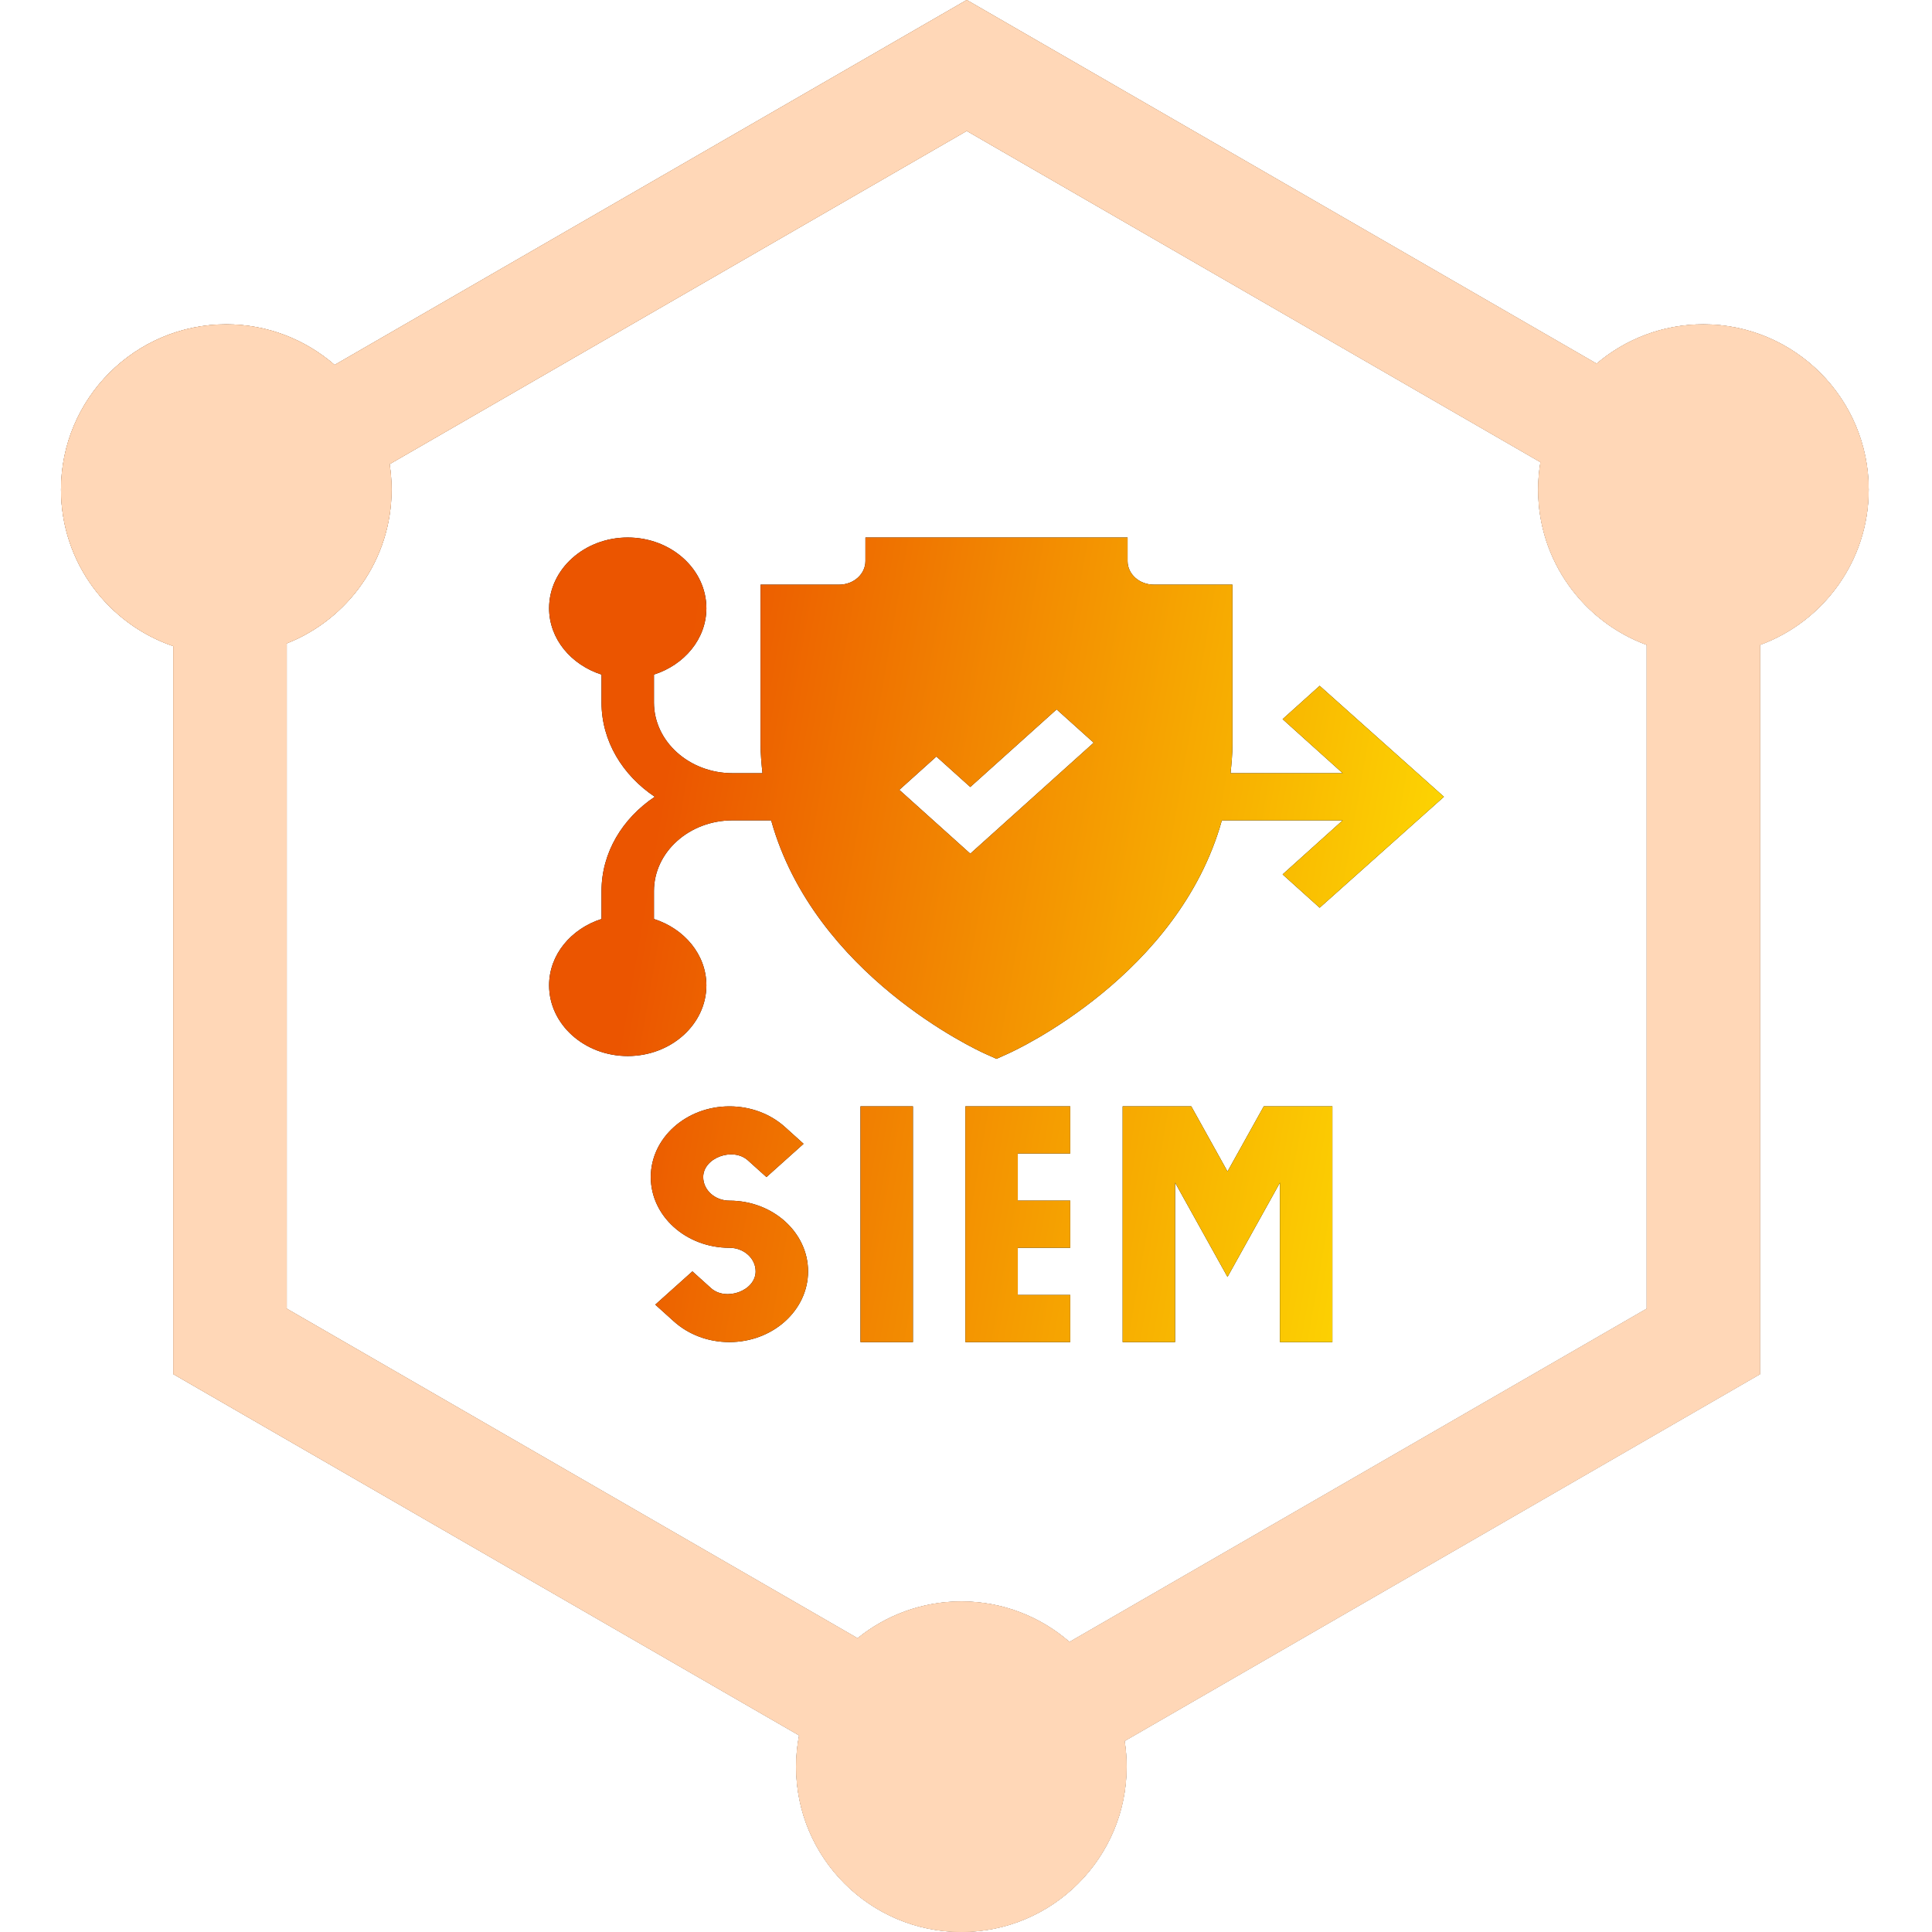
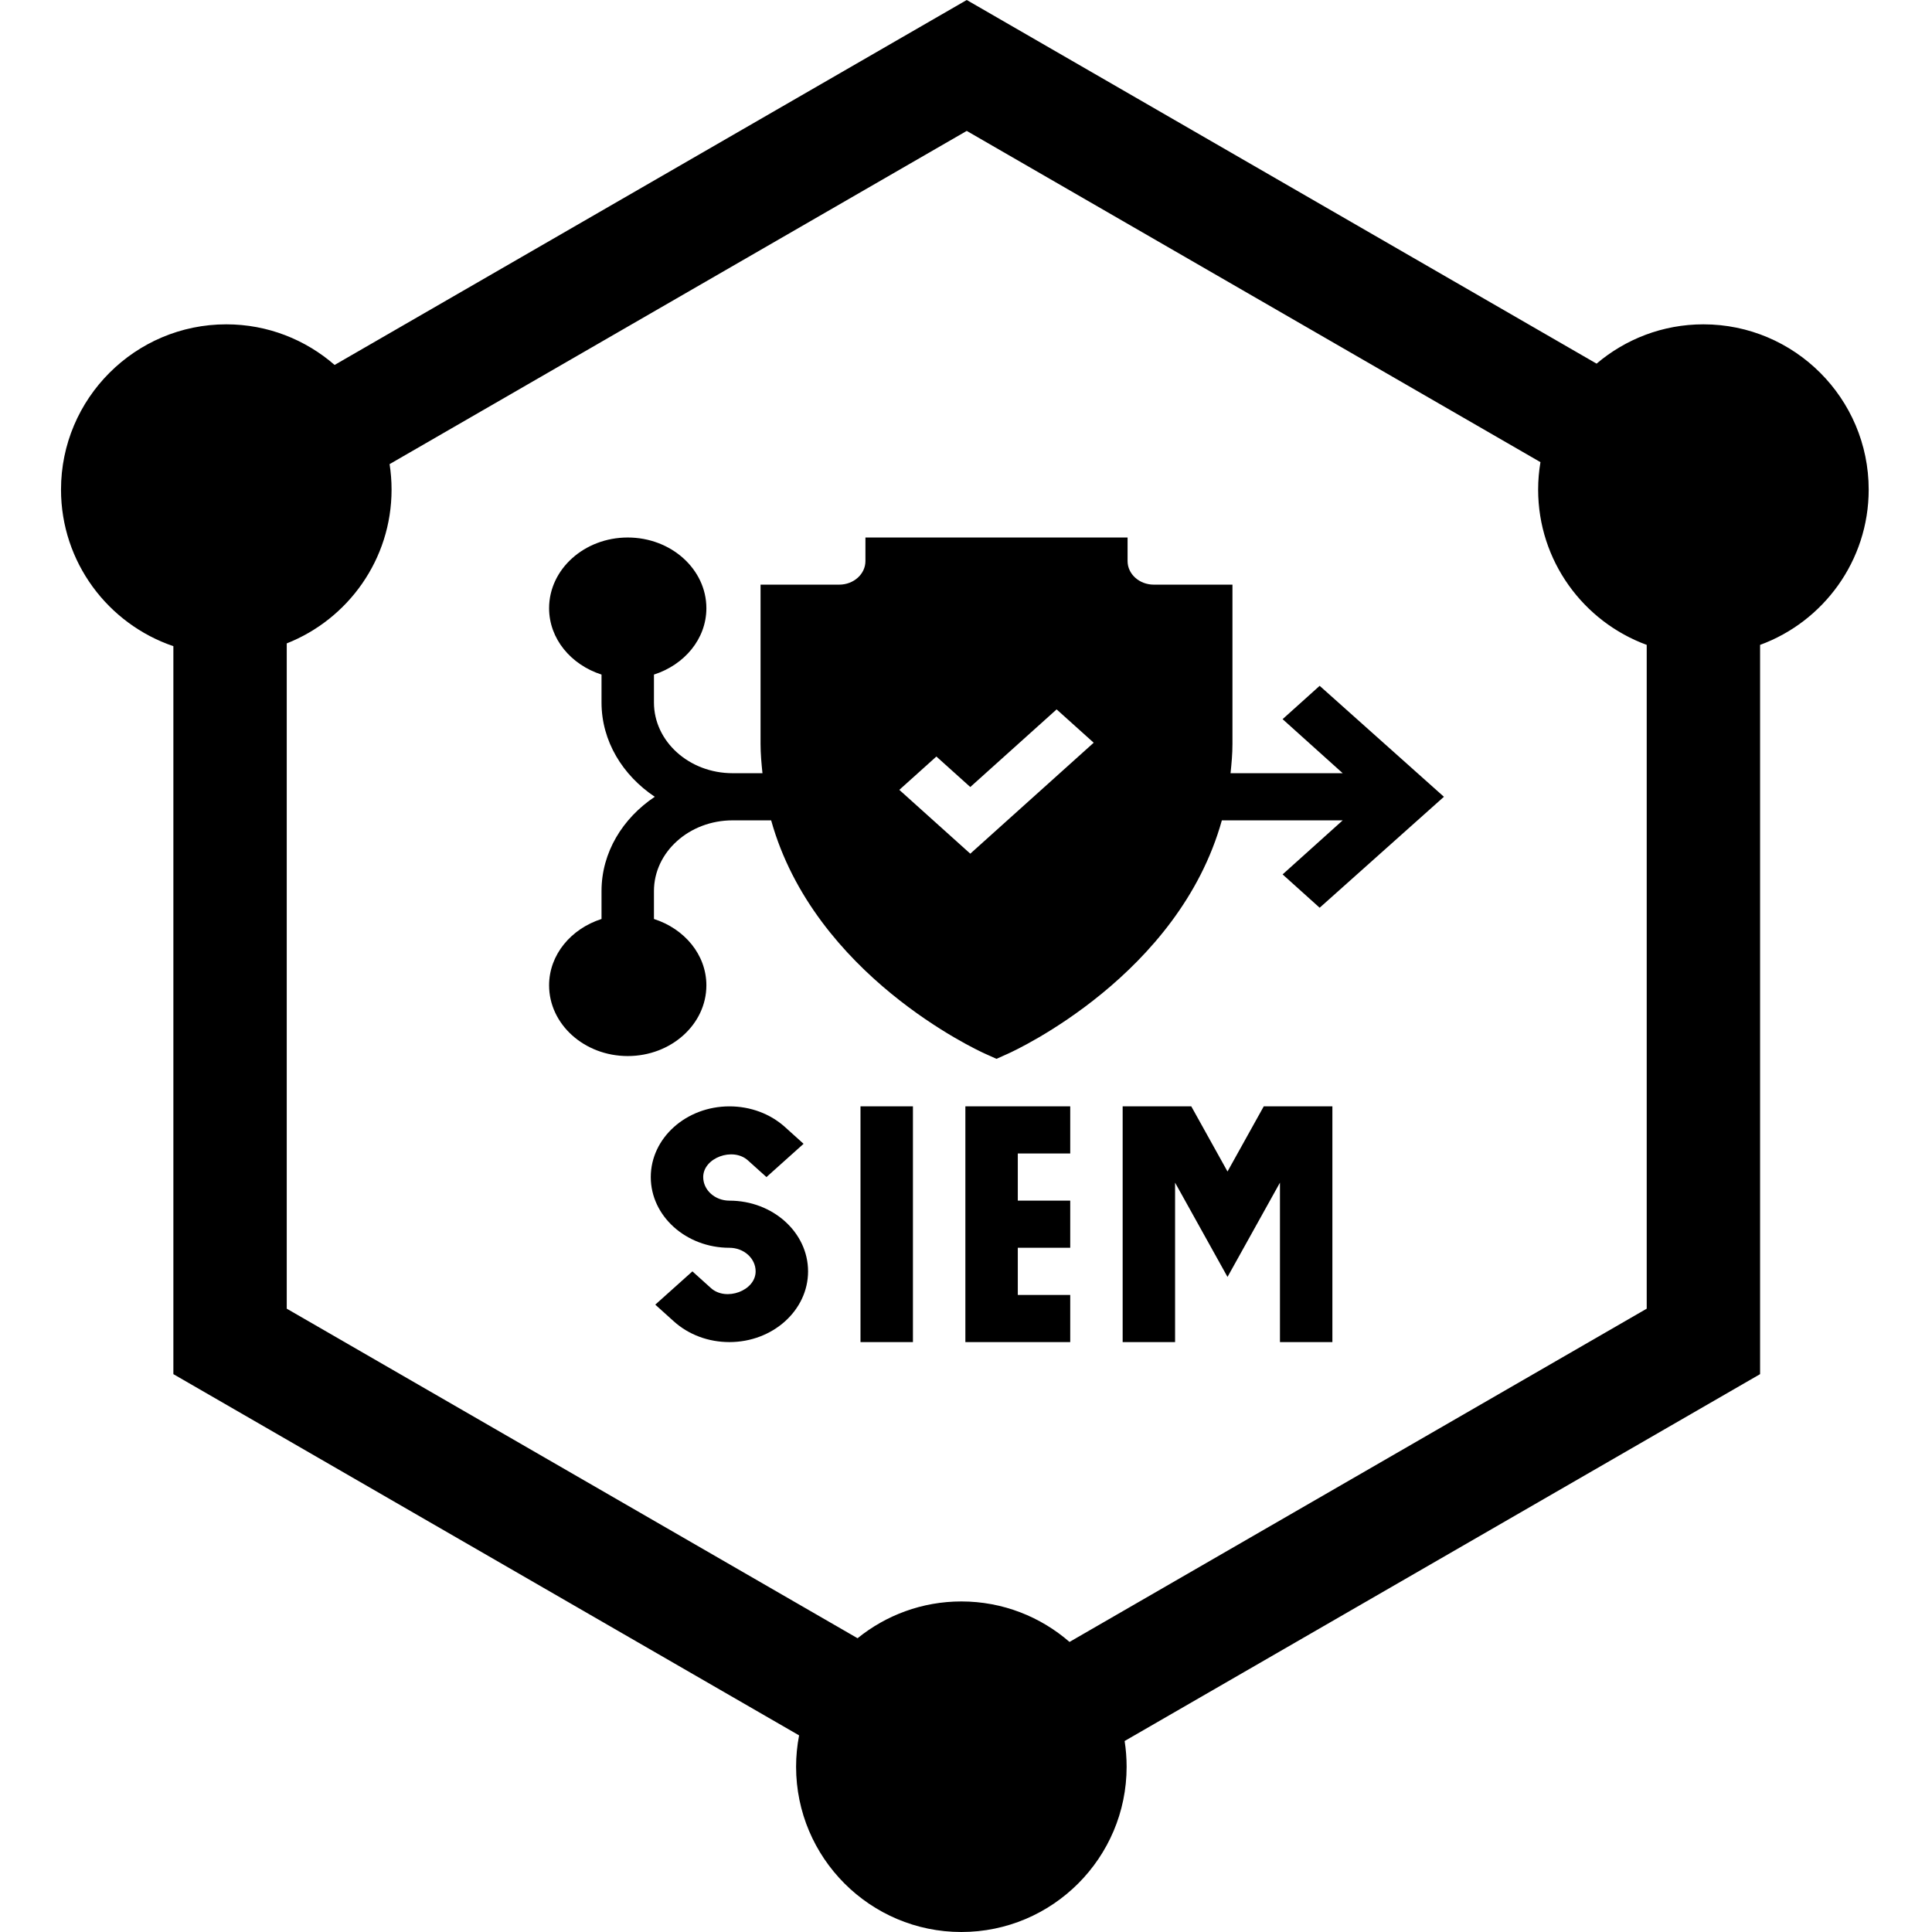
<svg xmlns="http://www.w3.org/2000/svg" width="95" height="95" viewBox="0 0 95 95" fill="none">
-   <rect width="95" height="95" fill="white" />
  <path fill-rule="evenodd" clip-rule="evenodd" d="M63.068 35.362L64.89 33.723L71 39.179L64.89 44.635L63.068 42.996L66.023 40.338H60.081C57.962 47.938 49.967 51.63 49.577 51.806L49 52.065L48.423 51.806C48.033 51.63 40.038 47.938 37.919 40.338H36.023C33.891 40.338 32.156 41.898 32.156 43.815V45.188C33.654 45.668 34.734 46.942 34.734 48.451C34.734 50.368 33 51.928 30.867 51.928C28.735 51.928 27 50.368 27 48.451C27 46.942 28.081 45.668 29.578 45.188V43.815C29.578 41.913 30.617 40.236 32.196 39.179C30.617 38.122 29.578 36.445 29.578 34.543V33.17C28.081 32.69 27 31.416 27 29.907C27 27.989 28.735 26.43 30.867 26.43C33 26.43 34.734 27.989 34.734 29.907C34.734 31.416 33.654 32.69 32.156 33.17V34.543C32.156 36.46 33.891 38.02 36.023 38.02H37.492C37.443 37.548 37.398 37.073 37.398 36.576V28.748H41.266C41.977 28.748 42.555 28.228 42.555 27.589V26.43H55.445V27.589C55.445 28.228 56.023 28.748 56.734 28.748H60.602V36.576C60.602 37.073 60.557 37.548 60.508 38.02H66.023L63.068 35.362ZM44.221 38.839L47.711 41.977L53.779 36.521L51.956 34.882L47.711 38.699L46.044 37.2L44.221 38.839ZM37.688 57.879L36.777 57.059C36.037 56.392 34.578 56.931 34.578 57.879C34.578 58.519 35.156 59.038 35.867 59.038C38 59.038 39.734 60.598 39.734 62.516C39.734 64.433 38 65.993 35.867 65.993C34.832 65.993 33.861 65.63 33.132 64.973L32.221 64.152L34.047 62.516L34.957 63.336C35.699 64.007 37.157 63.467 37.156 62.516C37.156 61.876 36.578 61.356 35.867 61.356C33.735 61.356 32 59.797 32 57.879C32 55.962 33.735 54.402 35.867 54.402C36.902 54.402 37.874 54.765 38.603 55.422L39.513 56.243L37.688 57.879ZM52.625 56.72V54.402H47.469V65.993H52.625V63.675H50.047V61.356H52.625V59.038H50.047V56.72H52.625ZM65.516 65.993V54.402H62.141L60.359 57.605L58.578 54.402H55.203V65.993H57.781V58.153L60.359 62.789L62.938 58.153V65.993H65.516ZM42.312 54.402H44.891V65.993H42.312V54.402Z" fill="black" />
-   <path fill-rule="evenodd" clip-rule="evenodd" d="M63.068 35.362L64.89 33.723L71 39.179L64.89 44.635L63.068 42.996L66.023 40.338H60.081C57.962 47.938 49.967 51.63 49.577 51.806L49 52.065L48.423 51.806C48.033 51.63 40.038 47.938 37.919 40.338H36.023C33.891 40.338 32.156 41.898 32.156 43.815V45.188C33.654 45.668 34.734 46.942 34.734 48.451C34.734 50.368 33 51.928 30.867 51.928C28.735 51.928 27 50.368 27 48.451C27 46.942 28.081 45.668 29.578 45.188V43.815C29.578 41.913 30.617 40.236 32.196 39.179C30.617 38.122 29.578 36.445 29.578 34.543V33.17C28.081 32.69 27 31.416 27 29.907C27 27.989 28.735 26.43 30.867 26.43C33 26.43 34.734 27.989 34.734 29.907C34.734 31.416 33.654 32.69 32.156 33.17V34.543C32.156 36.46 33.891 38.02 36.023 38.02H37.492C37.443 37.548 37.398 37.073 37.398 36.576V28.748H41.266C41.977 28.748 42.555 28.228 42.555 27.589V26.43H55.445V27.589C55.445 28.228 56.023 28.748 56.734 28.748H60.602V36.576C60.602 37.073 60.557 37.548 60.508 38.02H66.023L63.068 35.362ZM44.221 38.839L47.711 41.977L53.779 36.521L51.956 34.882L47.711 38.699L46.044 37.2L44.221 38.839ZM37.688 57.879L36.777 57.059C36.037 56.392 34.578 56.931 34.578 57.879C34.578 58.519 35.156 59.038 35.867 59.038C38 59.038 39.734 60.598 39.734 62.516C39.734 64.433 38 65.993 35.867 65.993C34.832 65.993 33.861 65.63 33.132 64.973L32.221 64.152L34.047 62.516L34.957 63.336C35.699 64.007 37.157 63.467 37.156 62.516C37.156 61.876 36.578 61.356 35.867 61.356C33.735 61.356 32 59.797 32 57.879C32 55.962 33.735 54.402 35.867 54.402C36.902 54.402 37.874 54.765 38.603 55.422L39.513 56.243L37.688 57.879ZM52.625 56.72V54.402H47.469V65.993H52.625V63.675H50.047V61.356H52.625V59.038H50.047V56.72H52.625ZM65.516 65.993V54.402H62.141L60.359 57.605L58.578 54.402H55.203V65.993H57.781V58.153L60.359 62.789L62.938 58.153V65.993H65.516ZM42.312 54.402H44.891V65.993H42.312V54.402Z" fill="url(#paint0_linear_6768_35753)" />
  <path d="M83.76 15.948C81.758 15.948 79.925 16.677 78.507 17.881L47.536 0L16.454 17.945C15.026 16.703 13.164 15.948 11.127 15.948C6.646 15.948 3 19.594 3 24.075C3 27.647 5.317 30.685 8.525 31.773V67.569L39.293 85.332C39.197 85.832 39.145 86.346 39.145 86.873C39.145 91.354 42.79 95 47.272 95C51.753 95 55.398 91.354 55.398 86.873C55.398 86.443 55.364 86.021 55.3 85.609L86.547 67.569V31.71C89.659 30.57 91.887 27.578 91.887 24.075C91.887 19.594 88.241 15.948 83.76 15.948ZM80.972 64.35L52.59 80.737C51.164 79.498 49.304 78.746 47.272 78.746C45.34 78.746 43.564 79.425 42.168 80.555L14.1 64.35V31.637C17.115 30.447 19.254 27.507 19.254 24.075C19.254 23.649 19.22 23.231 19.157 22.822L47.536 6.437L75.747 22.725C75.673 23.164 75.633 23.615 75.633 24.075C75.633 27.578 77.86 30.57 80.972 31.71V64.35Z" fill="black" />
-   <path d="M83.76 15.948C81.758 15.948 79.925 16.677 78.507 17.881L47.536 0L16.454 17.945C15.026 16.703 13.164 15.948 11.127 15.948C6.646 15.948 3 19.594 3 24.075C3 27.647 5.317 30.685 8.525 31.773V67.569L39.293 85.332C39.197 85.832 39.145 86.346 39.145 86.873C39.145 91.354 42.79 95 47.272 95C51.753 95 55.398 91.354 55.398 86.873C55.398 86.443 55.364 86.021 55.3 85.609L86.547 67.569V31.71C89.659 30.57 91.887 27.578 91.887 24.075C91.887 19.594 88.241 15.948 83.76 15.948ZM80.972 64.35L52.59 80.737C51.164 79.498 49.304 78.746 47.272 78.746C45.34 78.746 43.564 79.425 42.168 80.555L14.1 64.35V31.637C17.115 30.447 19.254 27.507 19.254 24.075C19.254 23.649 19.22 23.231 19.157 22.822L47.536 6.437L75.747 22.725C75.673 23.164 75.633 23.615 75.633 24.075C75.633 27.578 77.86 30.57 80.972 31.71V64.35Z" fill="url(#paint1_linear_6768_35753)" />
-   <path d="M83.76 15.948C81.758 15.948 79.925 16.677 78.507 17.881L47.536 0L16.454 17.945C15.026 16.703 13.164 15.948 11.127 15.948C6.646 15.948 3 19.594 3 24.075C3 27.647 5.317 30.685 8.525 31.773V67.569L39.293 85.332C39.197 85.832 39.145 86.346 39.145 86.873C39.145 91.354 42.79 95 47.272 95C51.753 95 55.398 91.354 55.398 86.873C55.398 86.443 55.364 86.021 55.3 85.609L86.547 67.569V31.71C89.659 30.57 91.887 27.578 91.887 24.075C91.887 19.594 88.241 15.948 83.76 15.948ZM80.972 64.35L52.59 80.737C51.164 79.498 49.304 78.746 47.272 78.746C45.34 78.746 43.564 79.425 42.168 80.555L14.1 64.35V31.637C17.115 30.447 19.254 27.507 19.254 24.075C19.254 23.649 19.22 23.231 19.157 22.822L47.536 6.437L75.747 22.725C75.673 23.164 75.633 23.615 75.633 24.075C75.633 27.578 77.86 30.57 80.972 31.71V64.35Z" fill="#FFD7B7" />
  <defs>
    <linearGradient id="paint0_linear_6768_35753" x1="71.613" y1="68.469" x2="28.74" y2="60.996" gradientUnits="userSpaceOnUse">
      <stop stop-color="#FFE602" />
      <stop offset="1" stop-color="#EB5500" />
    </linearGradient>
    <linearGradient id="paint1_linear_6768_35753" x1="47.443" y1="2.47829e-06" x2="111.292" y2="61.662" gradientUnits="userSpaceOnUse">
      <stop stop-color="#FFB174" />
      <stop offset="1" stop-color="#FFE0C9" />
    </linearGradient>
  </defs>
</svg>